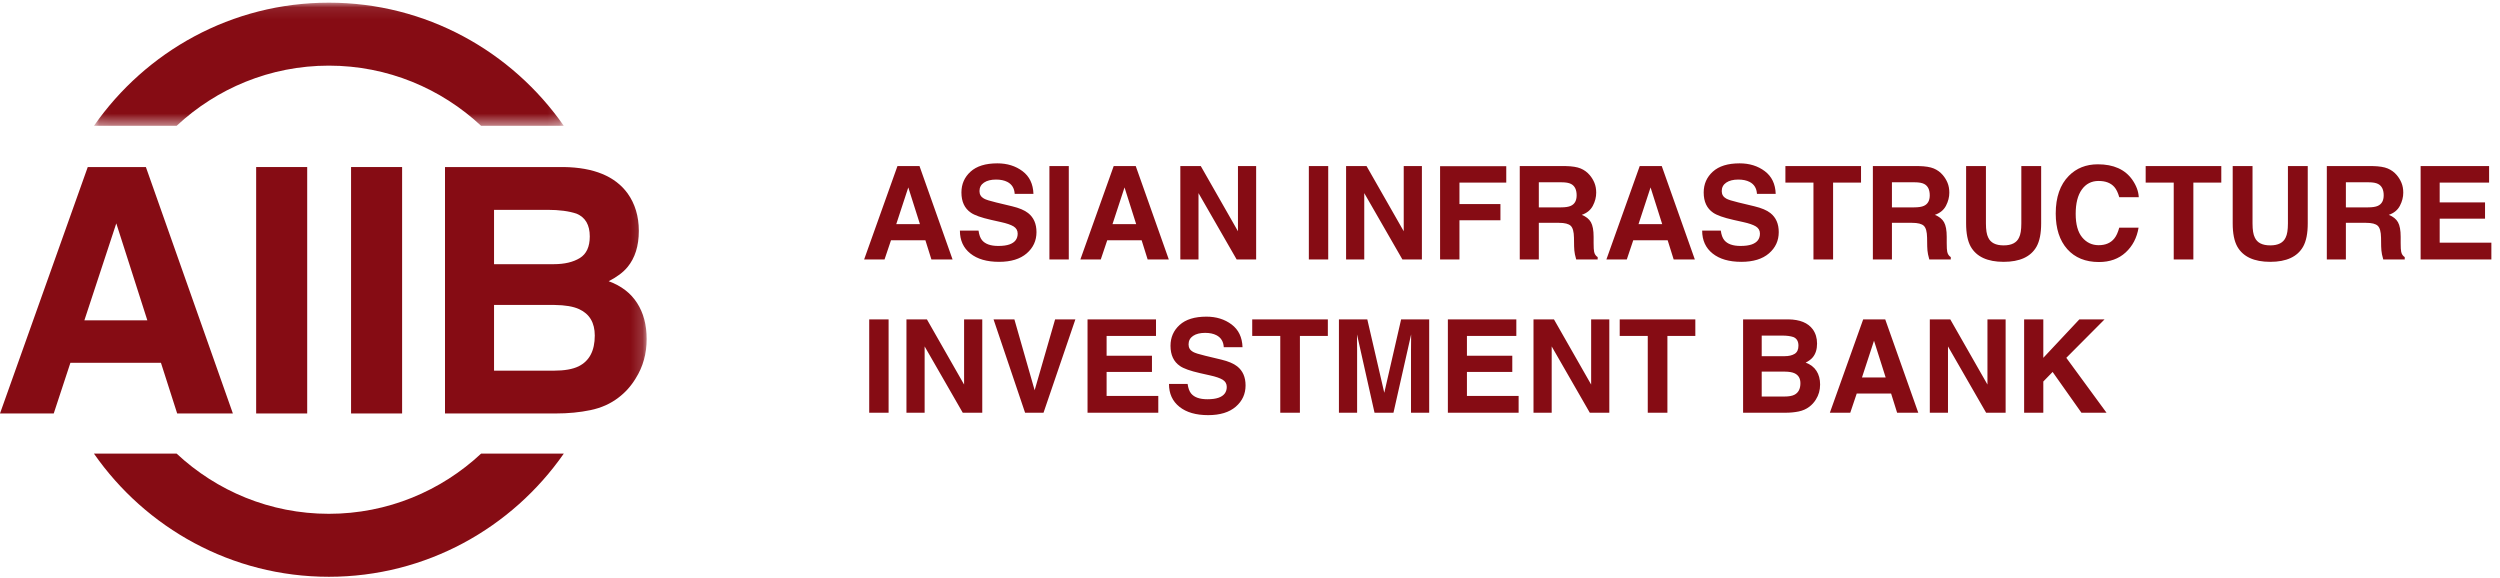
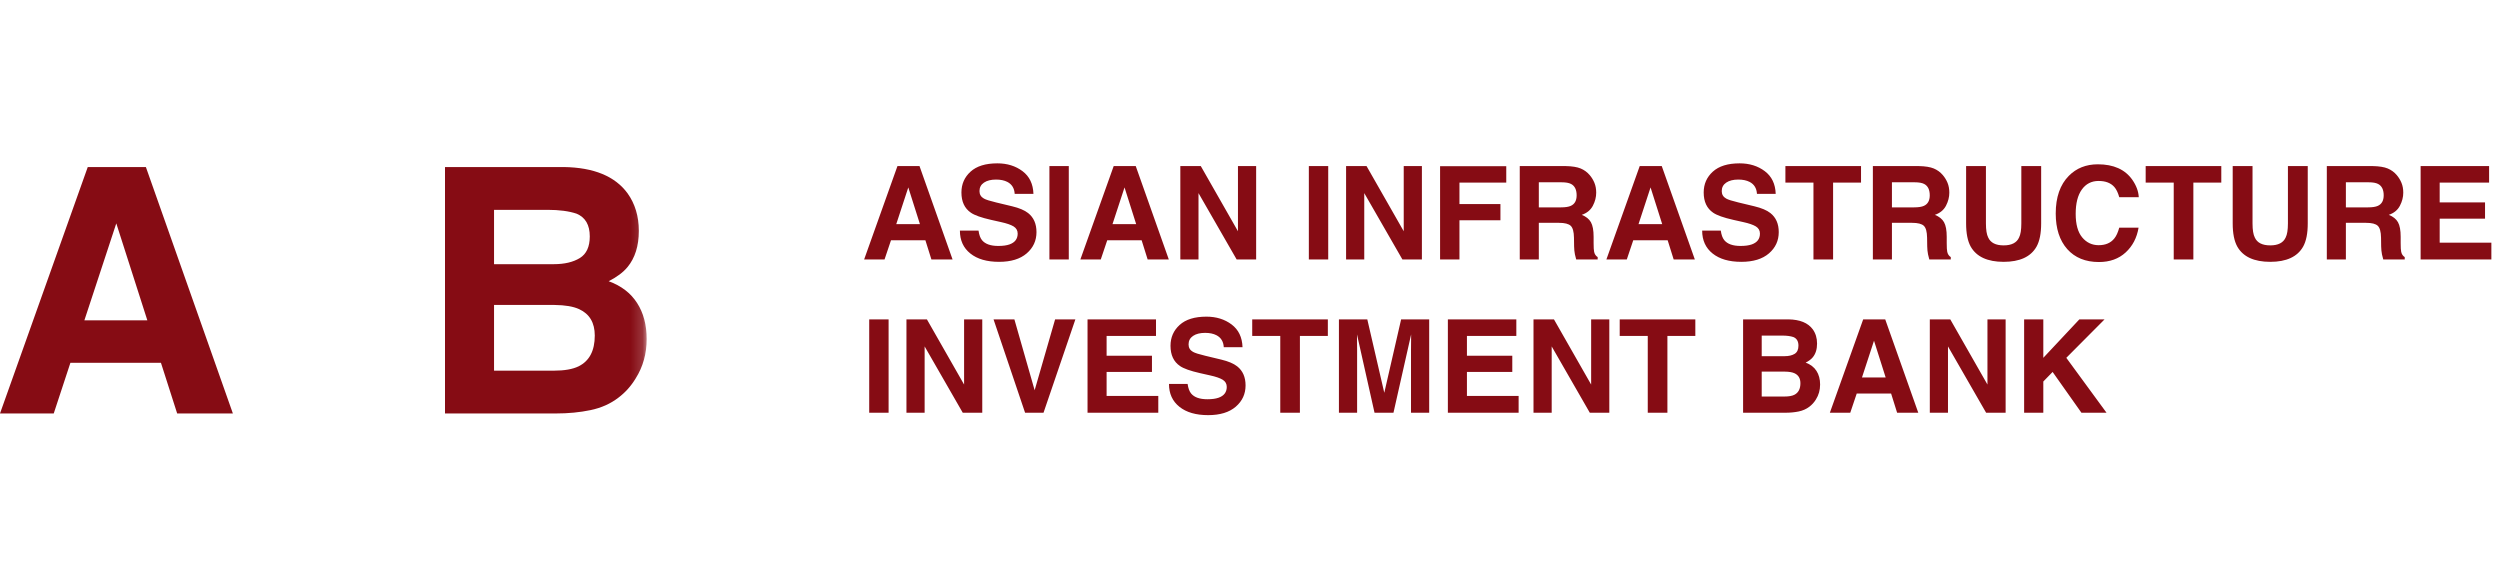
<svg xmlns="http://www.w3.org/2000/svg" xmlns:xlink="http://www.w3.org/1999/xlink" width="212px" height="49px" viewBox="0 0 212 49" version="1.1">
  <title>2BA08022-8070-43E8-8C92-56694CC79811</title>
  <desc>Created with sketchtool.</desc>
  <defs>
    <polygon id="path-1" points="39.887 0.089 0.045 0.089 0.045 10.532 39.887 10.532 39.887 0.089" />
    <polygon id="path-3" points="0 48.911 54.837 48.911 54.837 0.227 0 0.227" />
  </defs>
  <g id="10_Desktop_AIIB_Homepage_160425" stroke="none" stroke-width="1" fill="none" fill-rule="evenodd">
    <g id="10_AIIB_Homepage" transform="translate(-42, -15)">
      <g id="Header_white">
        <g id="Navigation">
          <g id="Logo">
            <g id="Logo_red" transform="translate(42, 15)">
              <g id="Logo">
                <g>
                  <g id="Group-3" transform="translate(7.922, 0.137)">
                    <mask id="mask-2" fill="white">
                      <use xlink:href="#path-1" />
                    </mask>
                    <g id="Clip-2" />
-                     <path d="M7.056,10.532 C10.443,7.37 14.981,5.429 19.965,5.429 C24.949,5.429 29.488,7.37 32.875,10.532 L39.887,10.532 C35.494,4.226 28.205,0.089 19.965,0.089 C11.727,0.089 4.438,4.226 0.045,10.532 L7.056,10.532 Z" id="Fill-1" fill="#860C14" mask="url(#mask-2)" />
                  </g>
-                   <path d="M40.797,38.467 C37.409,41.629 32.871,43.571 27.887,43.571 C22.903,43.571 18.366,41.629 14.979,38.467 L7.967,38.467 C12.359,44.773 19.649,48.911 27.887,48.911 C36.126,48.911 43.415,44.773 47.809,38.467 L40.797,38.467 Z" id="Fill-4" fill="#860C14" />
                  <path d="M7.155,27.165 L12.495,27.165 L9.861,18.942 L7.155,27.165 Z M7.442,14.165 L12.371,14.165 L19.748,35.062 L15.024,35.062 L13.648,30.766 L5.97,30.766 L4.557,35.062 L6.79012346e-05,35.062 L7.442,14.165 Z" id="Fill-6" fill="#860C14" />
                  <mask id="mask-4" fill="white">
                    <use xlink:href="#path-3" />
                  </mask>
                  <g id="Clip-9" />
-                   <polygon id="Fill-8" fill="#860C14" mask="url(#mask-4)" points="21.722 35.062 26.05 35.062 26.05 14.165 21.722 14.165" />
-                   <polygon id="Fill-10" fill="#860C14" mask="url(#mask-4)" points="29.77 35.062 34.099 35.062 34.099 14.165 29.77 14.165" />
                  <path d="M41.895,25.861 L41.895,31.433 L46.956,31.433 C47.86,31.433 48.564,31.31 49.068,31.063 C49.981,30.61 50.437,29.74 50.437,28.456 C50.437,27.369 49.995,26.622 49.11,26.215 C48.615,25.988 47.921,25.87 47.027,25.861 L41.895,25.861 Z M41.895,17.794 L41.895,22.402 L46.962,22.402 C47.867,22.402 48.603,22.229 49.166,21.884 C49.731,21.539 50.013,20.927 50.013,20.048 C50.013,19.074 49.64,18.432 48.894,18.12 C48.25,17.903 47.429,17.794 46.43,17.794 L41.895,17.794 Z M53.215,16.391 C53.853,17.279 54.172,18.343 54.172,19.58 C54.172,20.856 53.851,21.882 53.206,22.656 C52.846,23.092 52.317,23.489 51.616,23.847 C52.68,24.235 53.483,24.85 54.024,25.692 C54.567,26.533 54.837,27.552 54.837,28.752 C54.837,29.992 54.527,31.102 53.908,32.085 C53.515,32.737 53.023,33.284 52.432,33.729 C51.766,34.239 50.982,34.589 50.077,34.778 C49.171,34.968 48.189,35.062 47.13,35.062 L37.736,35.062 L37.736,14.165 L47.812,14.165 C50.354,14.202 52.155,14.945 53.215,16.391 L53.215,16.391 Z" id="Fill-11" fill="#860C14" mask="url(#mask-4)" />
                </g>
                <path d="M76.002,19.008 L78.011,19.008 L77.023,15.893 L76.002,19.008 Z M76.104,14.083 L77.974,14.083 L80.777,22 L78.983,22 L78.473,20.373 L75.557,20.373 L75.009,22 L73.279,22 L76.104,14.083 Z M82.979,19.556 C83.03,19.918 83.128,20.188 83.275,20.367 C83.543,20.693 84.004,20.856 84.655,20.856 C85.046,20.856 85.362,20.813 85.606,20.727 C86.068,20.562 86.299,20.256 86.299,19.809 C86.299,19.547 86.184,19.345 85.955,19.202 C85.726,19.062 85.366,18.938 84.875,18.831 L84.038,18.643 C83.214,18.457 82.645,18.255 82.33,18.036 C81.796,17.671 81.529,17.1 81.529,16.323 C81.529,15.614 81.787,15.025 82.303,14.556 C82.818,14.087 83.576,13.852 84.575,13.852 C85.409,13.852 86.121,14.073 86.71,14.515 C87.299,14.958 87.608,15.599 87.636,16.441 L86.046,16.441 C86.018,15.965 85.81,15.626 85.423,15.426 C85.166,15.293 84.845,15.227 84.462,15.227 C84.036,15.227 83.696,15.313 83.441,15.485 C83.187,15.657 83.06,15.897 83.06,16.205 C83.06,16.487 83.185,16.699 83.436,16.838 C83.597,16.931 83.941,17.041 84.467,17.166 L85.832,17.494 C86.43,17.637 86.881,17.828 87.185,18.068 C87.658,18.441 87.894,18.98 87.894,19.685 C87.894,20.408 87.617,21.009 87.064,21.487 C86.511,21.965 85.729,22.204 84.72,22.204 C83.688,22.204 82.877,21.969 82.287,21.498 C81.696,21.027 81.4,20.38 81.4,19.556 L82.979,19.556 Z M90.633,22 L88.99,22 L88.99,14.083 L90.633,14.083 L90.633,22 Z M94.339,19.008 L96.348,19.008 L95.36,15.893 L94.339,19.008 Z M94.441,14.083 L96.311,14.083 L99.114,22 L97.32,22 L96.81,20.373 L93.894,20.373 L93.346,22 L91.616,22 L94.441,14.083 Z M100.092,14.083 L101.827,14.083 L104.979,19.61 L104.979,14.083 L106.521,14.083 L106.521,22 L104.867,22 L101.633,16.376 L101.633,22 L100.092,22 L100.092,14.083 Z M112.633,22 L110.99,22 L110.99,14.083 L112.633,14.083 L112.633,22 Z M114.148,14.083 L115.883,14.083 L119.036,19.61 L119.036,14.083 L120.577,14.083 L120.577,22 L118.923,22 L115.689,16.376 L115.689,22 L114.148,22 L114.148,14.083 Z M122.119,14.094 L127.731,14.094 L127.731,15.485 L123.762,15.485 L123.762,17.306 L127.237,17.306 L127.237,18.681 L123.762,18.681 L123.762,22 L122.119,22 L122.119,14.094 Z M130.492,15.458 L130.492,17.585 L132.367,17.585 C132.739,17.585 133.018,17.542 133.205,17.456 C133.534,17.306 133.699,17.008 133.699,16.564 C133.699,16.085 133.539,15.762 133.221,15.598 C133.042,15.505 132.773,15.458 132.415,15.458 L130.492,15.458 Z M134.04,14.287 C134.339,14.412 134.592,14.597 134.8,14.84 C134.972,15.041 135.108,15.263 135.208,15.506 C135.308,15.75 135.358,16.027 135.358,16.339 C135.358,16.715 135.264,17.085 135.074,17.448 C134.884,17.811 134.571,18.068 134.134,18.219 C134.499,18.366 134.758,18.574 134.91,18.844 C135.062,19.115 135.138,19.528 135.138,20.083 L135.138,20.614 C135.138,20.976 135.153,21.221 135.181,21.35 C135.224,21.554 135.324,21.705 135.482,21.801 L135.482,22 L133.661,22 C133.611,21.825 133.575,21.683 133.554,21.576 C133.511,21.354 133.487,21.126 133.484,20.894 L133.473,20.158 C133.466,19.653 133.374,19.316 133.197,19.148 C133.019,18.98 132.687,18.896 132.2,18.896 L130.492,18.896 L130.492,22 L128.875,22 L128.875,14.083 L132.759,14.083 C133.314,14.094 133.741,14.162 134.04,14.287 L134.04,14.287 Z M138.946,19.008 L140.955,19.008 L139.967,15.893 L138.946,19.008 Z M139.048,14.083 L140.917,14.083 L143.721,22 L141.927,22 L141.417,20.373 L138.5,20.373 L137.953,22 L136.223,22 L139.048,14.083 Z M145.923,19.556 C145.973,19.918 146.072,20.188 146.219,20.367 C146.487,20.693 146.947,20.856 147.599,20.856 C147.989,20.856 148.306,20.813 148.55,20.727 C149.012,20.562 149.243,20.256 149.243,19.809 C149.243,19.547 149.128,19.345 148.899,19.202 C148.67,19.062 148.31,18.938 147.819,18.831 L146.981,18.643 C146.158,18.457 145.589,18.255 145.273,18.036 C144.74,17.671 144.473,17.1 144.473,16.323 C144.473,15.614 144.731,15.025 145.247,14.556 C145.762,14.087 146.52,13.852 147.519,13.852 C148.353,13.852 149.065,14.073 149.654,14.515 C150.243,14.958 150.551,15.599 150.58,16.441 L148.99,16.441 C148.962,15.965 148.754,15.626 148.367,15.426 C148.109,15.293 147.789,15.227 147.406,15.227 C146.98,15.227 146.639,15.313 146.385,15.485 C146.131,15.657 146.004,15.897 146.004,16.205 C146.004,16.487 146.129,16.699 146.38,16.838 C146.541,16.931 146.885,17.041 147.411,17.166 L148.775,17.494 C149.373,17.637 149.825,17.828 150.129,18.068 C150.602,18.441 150.838,18.98 150.838,19.685 C150.838,20.408 150.561,21.009 150.008,21.487 C149.455,21.965 148.673,22.204 147.664,22.204 C146.632,22.204 145.821,21.969 145.23,21.498 C144.64,21.027 144.344,20.38 144.344,19.556 L145.923,19.556 Z M157.815,14.083 L157.815,15.485 L155.446,15.485 L155.446,22 L153.781,22 L153.781,15.485 L151.402,15.485 L151.402,14.083 L157.815,14.083 Z M160.436,15.458 L160.436,17.585 L162.311,17.585 C162.683,17.585 162.962,17.542 163.148,17.456 C163.478,17.306 163.643,17.008 163.643,16.564 C163.643,16.085 163.483,15.762 163.165,15.598 C162.986,15.505 162.717,15.458 162.359,15.458 L160.436,15.458 Z M163.984,14.287 C164.283,14.412 164.536,14.597 164.744,14.84 C164.916,15.041 165.052,15.263 165.152,15.506 C165.252,15.75 165.302,16.027 165.302,16.339 C165.302,16.715 165.207,17.085 165.018,17.448 C164.828,17.811 164.514,18.068 164.078,18.219 C164.443,18.366 164.702,18.574 164.854,18.844 C165.006,19.115 165.082,19.528 165.082,20.083 L165.082,20.614 C165.082,20.976 165.096,21.221 165.125,21.35 C165.168,21.554 165.268,21.705 165.426,21.801 L165.426,22 L163.605,22 C163.555,21.825 163.519,21.683 163.498,21.576 C163.455,21.354 163.431,21.126 163.428,20.894 L163.417,20.158 C163.41,19.653 163.318,19.316 163.14,19.148 C162.963,18.98 162.631,18.896 162.144,18.896 L160.436,18.896 L160.436,22 L158.819,22 L158.819,14.083 L162.703,14.083 C163.258,14.094 163.685,14.162 163.984,14.287 L163.984,14.287 Z M166.726,14.083 L168.407,14.083 L168.407,18.949 C168.407,19.493 168.471,19.891 168.6,20.142 C168.801,20.586 169.237,20.808 169.911,20.808 C170.58,20.808 171.015,20.586 171.216,20.142 C171.345,19.891 171.409,19.493 171.409,18.949 L171.409,14.083 L173.09,14.083 L173.09,18.949 C173.09,19.791 172.96,20.446 172.698,20.915 C172.211,21.774 171.282,22.204 169.911,22.204 C168.539,22.204 167.608,21.774 167.118,20.915 C166.856,20.446 166.726,19.791 166.726,18.949 L166.726,14.083 Z M175.438,14.91 C176.082,14.258 176.902,13.933 177.897,13.933 C179.229,13.933 180.203,14.369 180.819,15.243 C181.16,15.734 181.342,16.226 181.367,16.72 L179.713,16.72 C179.605,16.341 179.468,16.054 179.299,15.861 C178.999,15.517 178.553,15.345 177.962,15.345 C177.36,15.345 176.886,15.588 176.539,16.073 C176.191,16.558 176.018,17.245 176.018,18.133 C176.018,19.021 176.201,19.686 176.568,20.128 C176.935,20.57 177.402,20.792 177.967,20.792 C178.547,20.792 178.99,20.602 179.294,20.222 C179.462,20.018 179.602,19.712 179.713,19.304 L181.351,19.304 C181.208,20.167 180.842,20.868 180.253,21.409 C179.664,21.95 178.909,22.22 177.989,22.22 C176.85,22.22 175.955,21.855 175.303,21.125 C174.652,20.39 174.326,19.384 174.326,18.106 C174.326,16.724 174.696,15.659 175.438,14.91 L175.438,14.91 Z M188.366,14.083 L188.366,15.485 L185.997,15.485 L185.997,22 L184.332,22 L184.332,15.485 L181.953,15.485 L181.953,14.083 L188.366,14.083 Z M189.333,14.083 L191.014,14.083 L191.014,18.949 C191.014,19.493 191.078,19.891 191.207,20.142 C191.408,20.586 191.844,20.808 192.518,20.808 C193.187,20.808 193.622,20.586 193.823,20.142 C193.952,19.891 194.016,19.493 194.016,18.949 L194.016,14.083 L195.697,14.083 L195.697,18.949 C195.697,19.791 195.567,20.446 195.305,20.915 C194.818,21.774 193.889,22.204 192.518,22.204 C191.146,22.204 190.215,21.774 189.725,20.915 C189.463,20.446 189.333,19.791 189.333,18.949 L189.333,14.083 Z M198.931,15.458 L198.931,17.585 L200.805,17.585 C201.178,17.585 201.457,17.542 201.643,17.456 C201.972,17.306 202.137,17.008 202.137,16.564 C202.137,16.085 201.978,15.762 201.659,15.598 C201.48,15.505 201.212,15.458 200.854,15.458 L198.931,15.458 Z M202.478,14.287 C202.777,14.412 203.031,14.597 203.238,14.84 C203.41,15.041 203.546,15.263 203.646,15.506 C203.747,15.75 203.797,16.027 203.797,16.339 C203.797,16.715 203.702,17.085 203.512,17.448 C203.322,17.811 203.009,18.068 202.572,18.219 C202.938,18.366 203.196,18.574 203.348,18.844 C203.501,19.115 203.577,19.528 203.577,20.083 L203.577,20.614 C203.577,20.976 203.591,21.221 203.62,21.35 C203.663,21.554 203.763,21.705 203.92,21.801 L203.92,22 L202.1,22 C202.049,21.825 202.014,21.683 201.992,21.576 C201.949,21.354 201.926,21.126 201.922,20.894 L201.912,20.158 C201.904,19.653 201.812,19.316 201.635,19.148 C201.458,18.98 201.126,18.896 200.639,18.896 L198.931,18.896 L198.931,22 L197.314,22 L197.314,14.083 L201.197,14.083 C201.752,14.094 202.179,14.162 202.478,14.287 L202.478,14.287 Z M211.075,15.485 L206.885,15.485 L206.885,17.166 L210.731,17.166 L210.731,18.541 L206.885,18.541 L206.885,20.577 L211.268,20.577 L211.268,22 L205.269,22 L205.269,14.083 L211.075,14.083 L211.075,15.485 Z M75.353,35 L73.709,35 L73.709,27.083 L75.353,27.083 L75.353,35 Z M76.867,27.083 L78.602,27.083 L81.755,32.61 L81.755,27.083 L83.296,27.083 L83.296,35 L81.642,35 L78.409,29.376 L78.409,35 L76.867,35 L76.867,27.083 Z M89.473,27.083 L91.192,27.083 L88.49,35 L86.927,35 L84.252,27.083 L86.02,27.083 L87.738,33.093 L89.473,27.083 Z M98.029,28.485 L93.84,28.485 L93.84,30.166 L97.686,30.166 L97.686,31.541 L93.84,31.541 L93.84,33.577 L98.223,33.577 L98.223,35 L92.223,35 L92.223,27.083 L98.029,27.083 L98.029,28.485 Z M100.709,32.556 C100.76,32.918 100.858,33.188 101.005,33.367 C101.273,33.693 101.734,33.856 102.385,33.856 C102.776,33.856 103.092,33.813 103.336,33.727 C103.798,33.562 104.029,33.256 104.029,32.809 C104.029,32.547 103.914,32.345 103.685,32.202 C103.456,32.062 103.096,31.938 102.605,31.831 L101.768,31.643 C100.944,31.457 100.375,31.255 100.06,31.036 C99.526,30.671 99.259,30.1 99.259,29.323 C99.259,28.614 99.517,28.025 100.033,27.556 C100.548,27.087 101.306,26.852 102.305,26.852 C103.139,26.852 103.851,27.073 104.44,27.515 C105.029,27.958 105.338,28.599 105.366,29.441 L103.776,29.441 C103.748,28.965 103.54,28.626 103.153,28.426 C102.896,28.293 102.575,28.227 102.192,28.227 C101.766,28.227 101.426,28.313 101.171,28.485 C100.917,28.657 100.79,28.897 100.79,29.205 C100.79,29.487 100.915,29.699 101.166,29.838 C101.327,29.931 101.671,30.041 102.197,30.166 L103.562,30.494 C104.16,30.637 104.611,30.828 104.915,31.068 C105.388,31.441 105.624,31.98 105.624,32.685 C105.624,33.408 105.347,34.009 104.794,34.487 C104.241,34.965 103.459,35.204 102.45,35.204 C101.418,35.204 100.607,34.969 100.017,34.498 C99.426,34.027 99.13,33.38 99.13,32.556 L100.709,32.556 Z M112.601,27.083 L112.601,28.485 L110.232,28.485 L110.232,35 L108.567,35 L108.567,28.485 L106.188,28.485 L106.188,27.083 L112.601,27.083 Z M118.815,27.083 L121.195,27.083 L121.195,35 L119.653,35 L119.653,29.645 C119.653,29.491 119.655,29.275 119.659,28.998 C119.662,28.72 119.664,28.506 119.664,28.356 L118.166,35 L116.56,35 L115.072,28.356 C115.072,28.506 115.074,28.72 115.077,28.998 C115.081,29.275 115.083,29.491 115.083,29.645 L115.083,35 L113.541,35 L113.541,27.083 L115.947,27.083 L117.387,33.308 L118.815,27.083 Z M128.585,28.485 L124.396,28.485 L124.396,30.166 L128.242,30.166 L128.242,31.541 L124.396,31.541 L124.396,33.577 L128.779,33.577 L128.779,35 L122.779,35 L122.779,27.083 L128.585,27.083 L128.585,28.485 Z M130.041,27.083 L131.776,27.083 L134.929,32.61 L134.929,27.083 L136.47,27.083 L136.47,35 L134.816,35 L131.583,29.376 L131.583,35 L130.041,35 L130.041,27.083 Z M143.764,27.083 L143.764,28.485 L141.396,28.485 L141.396,35 L139.73,35 L139.73,28.485 L137.351,28.485 L137.351,27.083 L143.764,27.083 Z M149.393,28.458 L149.393,30.204 L151.337,30.204 C151.685,30.204 151.967,30.138 152.183,30.008 C152.4,29.877 152.508,29.645 152.508,29.312 C152.508,28.943 152.365,28.7 152.079,28.582 C151.832,28.499 151.516,28.458 151.133,28.458 L149.393,28.458 Z M149.393,31.514 L149.393,33.625 L151.337,33.625 C151.685,33.625 151.955,33.578 152.148,33.485 C152.499,33.313 152.675,32.984 152.675,32.497 C152.675,32.085 152.505,31.802 152.165,31.648 C151.975,31.562 151.708,31.518 151.364,31.514 L149.393,31.514 Z M153.722,27.926 C153.966,28.263 154.087,28.666 154.087,29.135 C154.087,29.618 153.966,30.007 153.722,30.3 C153.586,30.465 153.386,30.615 153.121,30.751 C153.525,30.898 153.83,31.131 154.036,31.45 C154.242,31.768 154.345,32.155 154.345,32.61 C154.345,33.079 154.227,33.5 153.991,33.872 C153.84,34.119 153.652,34.327 153.427,34.495 C153.173,34.688 152.873,34.821 152.527,34.893 C152.182,34.964 151.806,35 151.402,35 L147.814,35 L147.814,27.083 L151.66,27.083 C152.63,27.097 153.318,27.378 153.722,27.926 L153.722,27.926 Z M157.896,32.008 L159.904,32.008 L158.916,28.893 L157.896,32.008 Z M157.998,27.083 L159.867,27.083 L162.67,35 L160.876,35 L160.366,33.373 L157.45,33.373 L156.902,35 L155.172,35 L157.998,27.083 Z M163.648,27.083 L165.383,27.083 L168.536,32.61 L168.536,27.083 L170.077,27.083 L170.077,35 L168.423,35 L165.189,29.376 L165.189,35 L163.648,35 L163.648,27.083 Z M171.646,27.083 L173.273,27.083 L173.273,30.343 L176.329,27.083 L178.467,27.083 L175.223,30.343 L178.633,35 L176.506,35 L174.062,31.541 L173.273,32.352 L173.273,35 L171.646,35 L171.646,27.083 Z" id="ASIAN-INFRASTRUCTURE" fill="#860C14" />
              </g>
            </g>
          </g>
        </g>
      </g>
    </g>
  </g>
</svg>